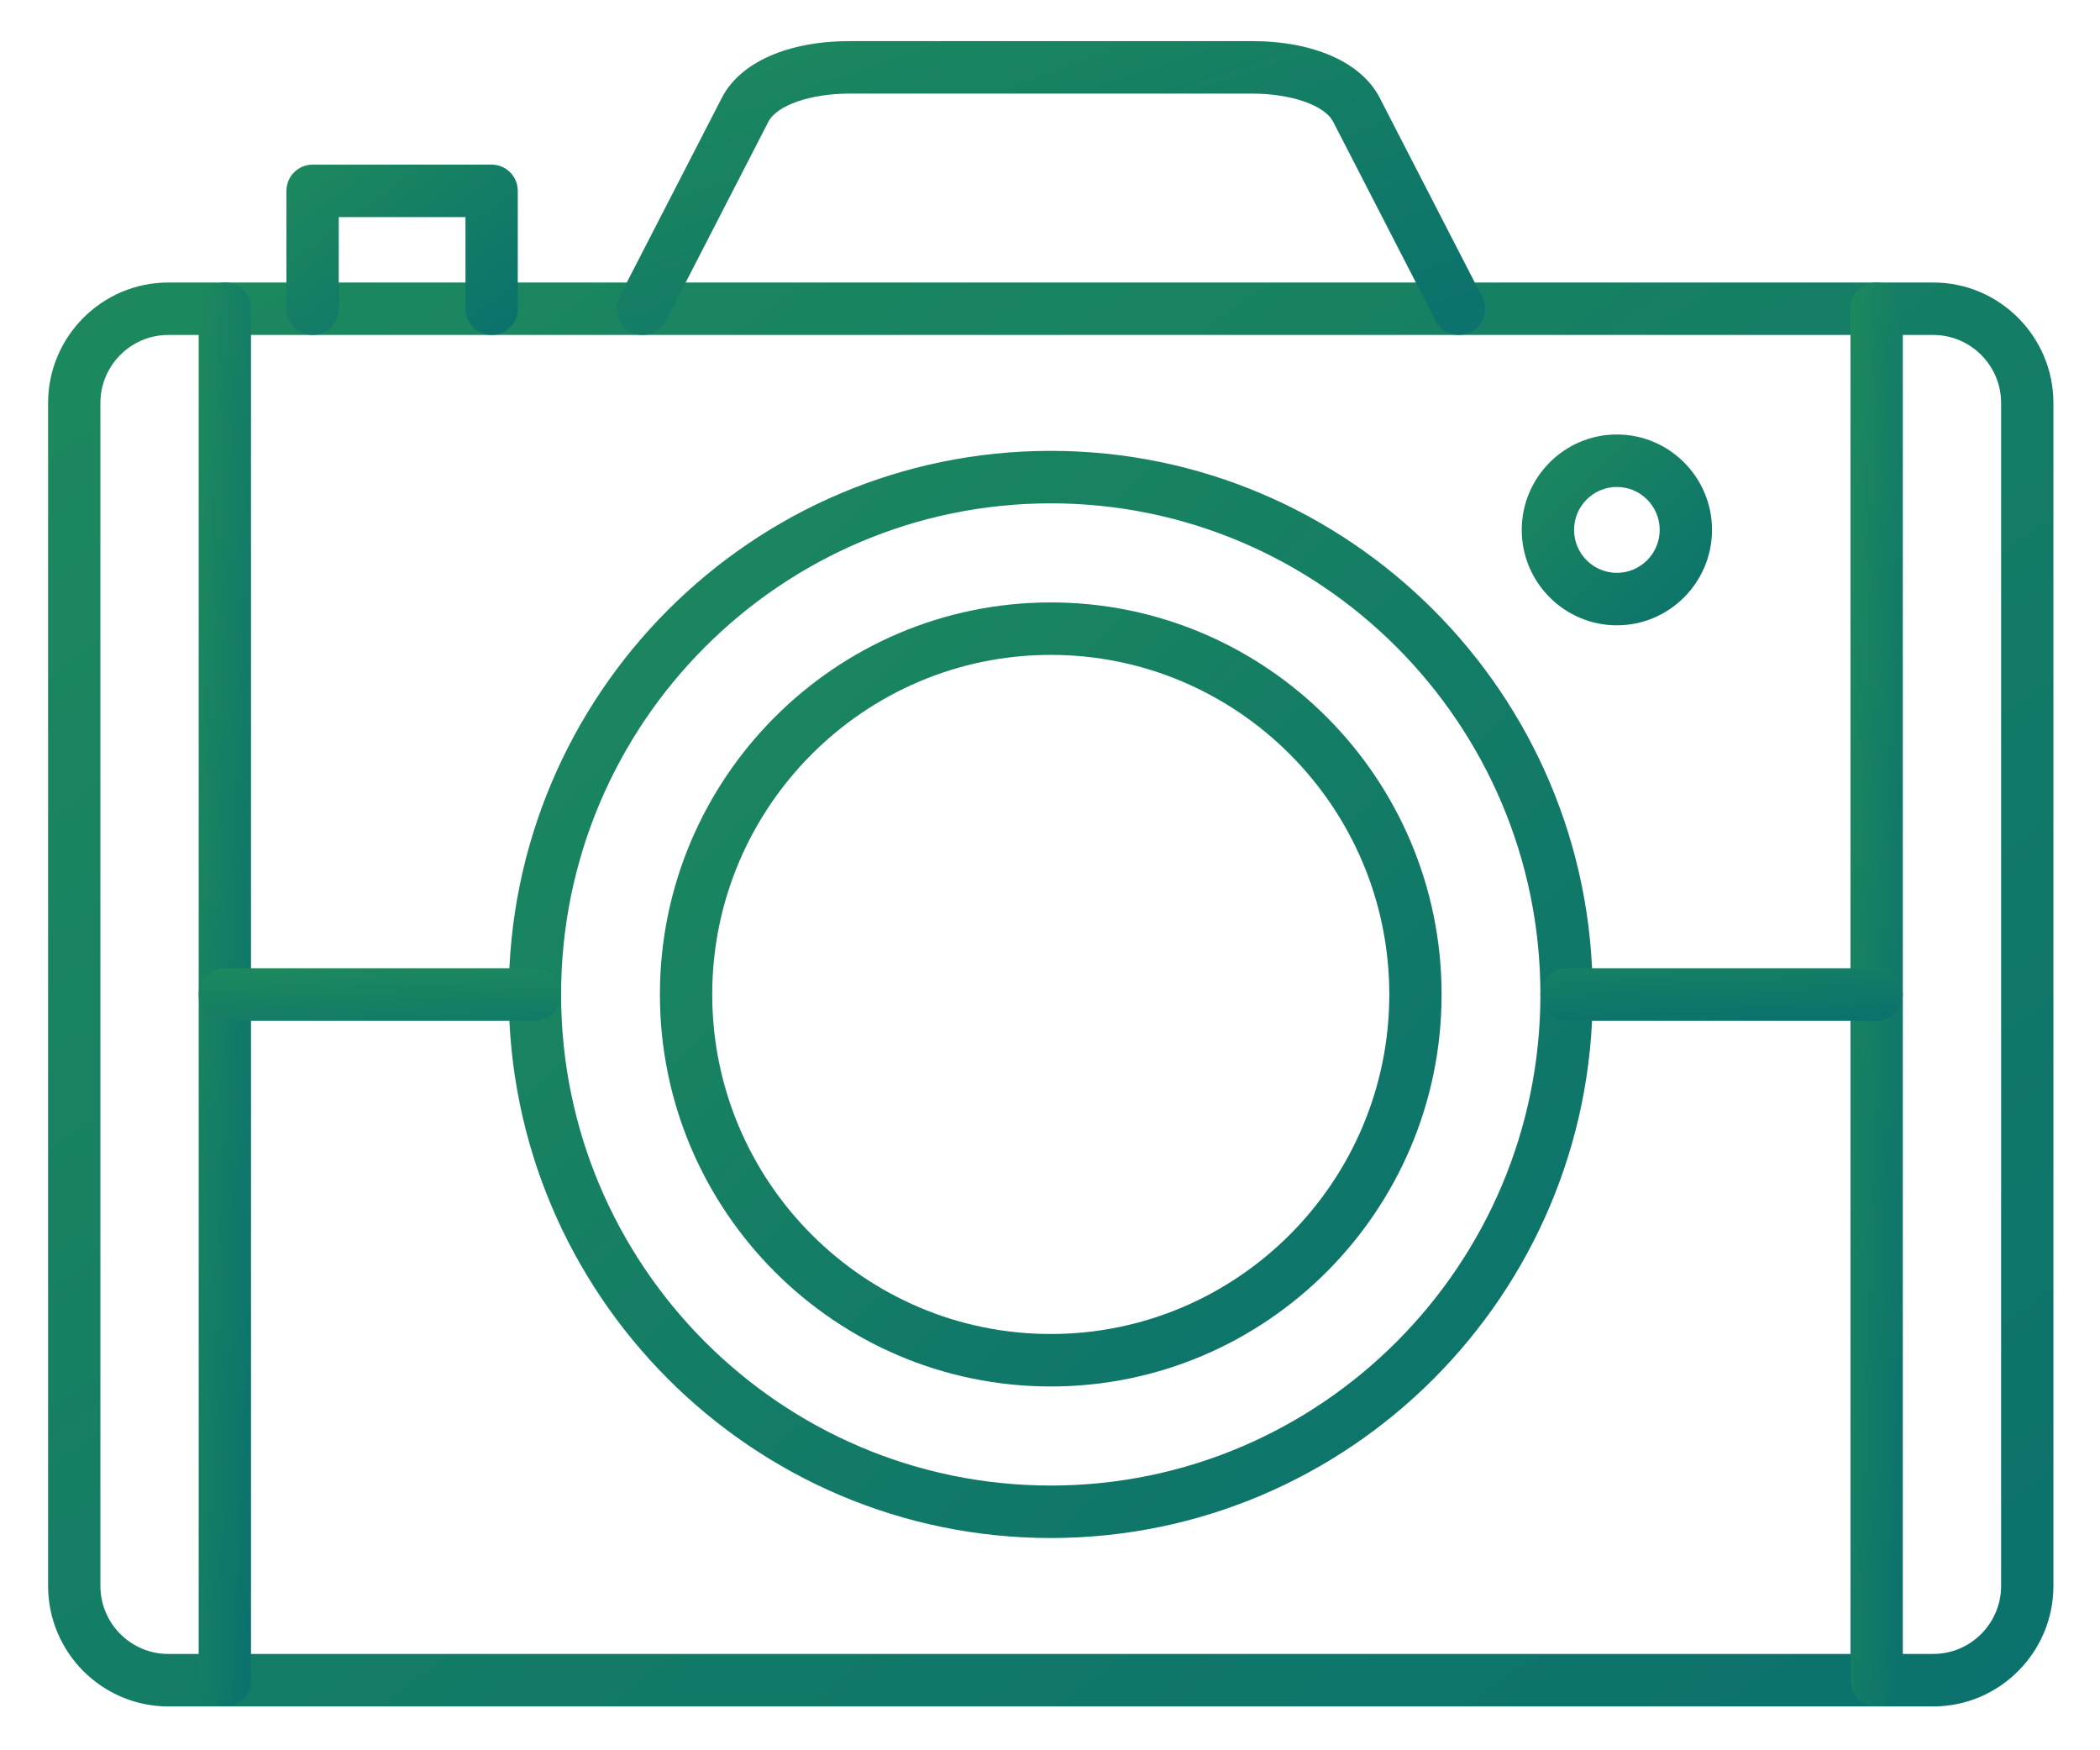
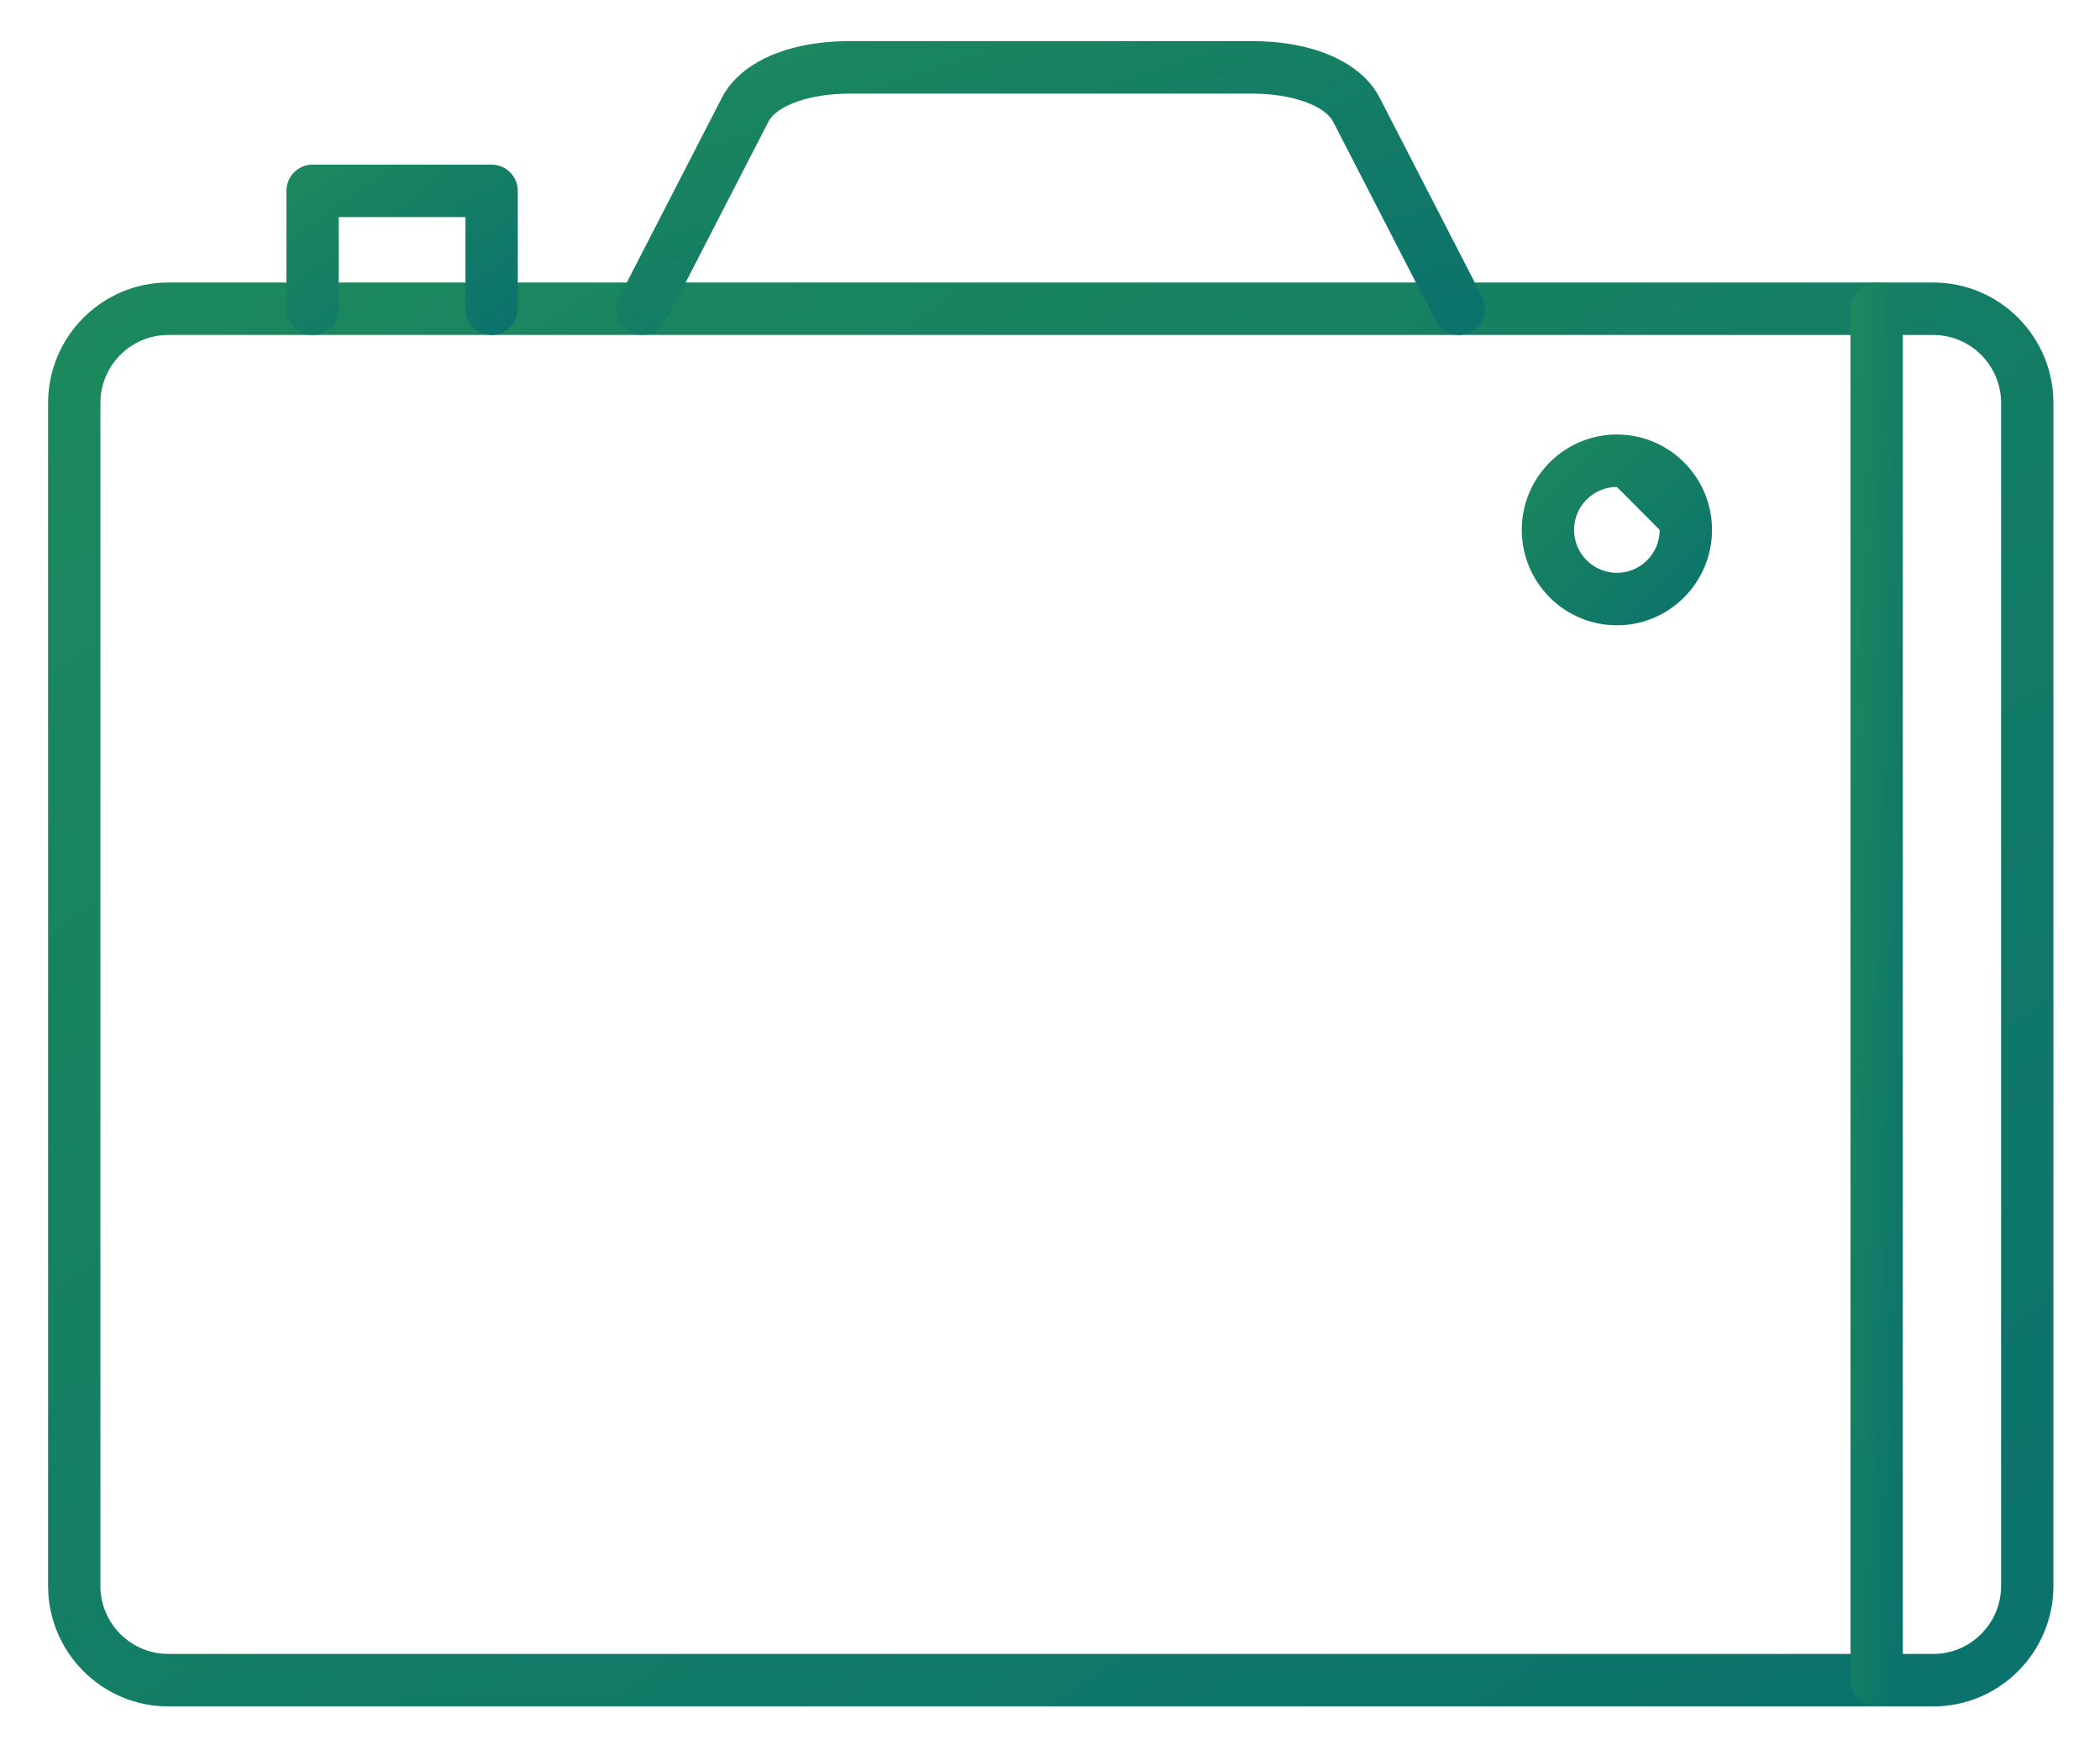
<svg xmlns="http://www.w3.org/2000/svg" width="240" height="200" viewBox="0 0 240 200" fill="none">
  <path fill-rule="evenodd" clip-rule="evenodd" d="M19.233 38.274C14.958 38.274 11.474 41.764 11.474 46.051V181.214C11.474 185.503 14.954 188.991 19.232 188.991H220.94C225.216 188.991 228.698 185.503 228.698 181.214V46.051C228.698 41.764 225.216 38.274 220.939 38.274H19.23H19.233ZM220.942 194.989H19.233C11.662 194.989 5.496 188.811 5.496 181.216V46.054C5.496 38.461 11.66 32.281 19.232 32.281H220.94C228.512 32.281 234.676 38.461 234.676 46.054V181.216C234.676 188.811 228.51 194.99 220.939 194.99L220.942 194.989Z" fill="url(#paint0_linear_107_375)" />
  <path fill-rule="evenodd" clip-rule="evenodd" d="M166.723 38.273C165.639 38.273 164.596 37.681 164.065 36.65L152.369 13.925C151.387 12.021 147.557 10.694 143.059 10.694H97.117C92.619 10.694 88.787 12.023 87.808 13.925L76.112 36.648C75.355 38.119 73.553 38.698 72.084 37.937C70.621 37.176 70.045 35.369 70.802 33.898L82.498 11.173C84.585 7.118 90.05 4.697 97.117 4.697H143.061C150.128 4.697 155.592 7.118 157.68 11.173L169.378 33.898C170.136 35.369 169.559 37.178 168.096 37.937C167.654 38.164 167.187 38.271 166.727 38.271L166.723 38.273Z" fill="url(#paint1_linear_107_375)" />
  <path fill-rule="evenodd" clip-rule="evenodd" d="M56.187 38.273C54.537 38.273 53.197 36.931 53.197 35.276V24.806H38.714V35.276C38.714 36.932 37.374 38.275 35.724 38.275C34.074 38.275 32.734 36.932 32.734 35.278L32.736 21.809C32.736 20.153 34.074 18.812 35.724 18.812H56.187C57.837 18.812 59.175 20.154 59.175 21.811V35.278C59.175 36.934 57.835 38.276 56.185 38.276L56.187 38.273Z" fill="url(#paint2_linear_107_375)" />
-   <path fill-rule="evenodd" clip-rule="evenodd" d="M120.088 57.515C89.231 57.515 64.125 82.689 64.125 113.632C64.125 144.574 89.231 169.749 120.088 169.749C150.946 169.749 176.047 144.574 176.047 113.632C176.047 82.688 150.945 57.515 120.088 57.515ZM120.088 175.746C85.932 175.746 58.145 147.881 58.145 113.632C58.145 79.382 85.929 51.518 120.084 51.518C154.237 51.518 182.023 79.382 182.023 113.632C182.023 147.881 154.239 175.746 120.088 175.746Z" fill="url(#paint3_linear_107_375)" />
-   <path fill-rule="evenodd" clip-rule="evenodd" d="M120.09 74.832C98.751 74.832 81.397 92.238 81.397 113.632C81.397 135.027 98.751 152.433 120.09 152.433C141.424 152.433 158.777 135.027 158.777 113.632C158.777 92.237 141.424 74.832 120.09 74.832ZM120.09 158.429C95.455 158.429 75.418 138.335 75.418 113.634C75.418 88.933 95.455 68.838 120.088 68.838C144.718 68.838 164.753 88.934 164.753 113.634C164.753 138.335 144.716 158.431 120.088 158.429H120.09Z" fill="url(#paint4_linear_107_375)" />
-   <path fill-rule="evenodd" clip-rule="evenodd" d="M184.786 55.643C182.088 55.643 179.893 57.844 179.893 60.55C179.893 63.255 182.088 65.457 184.786 65.457C187.485 65.457 189.68 63.255 189.68 60.55C189.68 57.844 187.485 55.643 184.786 55.643ZM184.786 71.453C178.792 71.453 173.914 66.562 173.914 60.55C173.914 54.538 178.792 49.647 184.786 49.647C190.781 49.647 195.659 54.537 195.659 60.55C195.659 66.561 190.781 71.453 184.786 71.453Z" fill="url(#paint5_linear_107_375)" />
-   <path fill-rule="evenodd" clip-rule="evenodd" d="M25.697 194.983C24.047 194.983 22.707 193.643 22.707 191.986V35.272C22.707 33.616 24.045 32.275 25.695 32.275C27.345 32.275 28.685 33.617 28.685 35.274V191.984C28.685 193.638 27.345 194.98 25.695 194.98L25.697 194.983Z" fill="url(#paint6_linear_107_375)" />
+   <path fill-rule="evenodd" clip-rule="evenodd" d="M184.786 55.643C182.088 55.643 179.893 57.844 179.893 60.55C179.893 63.255 182.088 65.457 184.786 65.457C187.485 65.457 189.68 63.255 189.68 60.55ZM184.786 71.453C178.792 71.453 173.914 66.562 173.914 60.55C173.914 54.538 178.792 49.647 184.786 49.647C190.781 49.647 195.659 54.537 195.659 60.55C195.659 66.561 190.781 71.453 184.786 71.453Z" fill="url(#paint5_linear_107_375)" />
  <path fill-rule="evenodd" clip-rule="evenodd" d="M214.474 194.983C212.824 194.983 211.484 193.643 211.484 191.986V35.272C211.484 33.616 212.823 32.275 214.474 32.275C216.126 32.275 217.464 33.617 217.464 35.274V191.984C217.464 193.638 216.126 194.98 214.474 194.98V194.983Z" fill="url(#paint7_linear_107_375)" />
-   <path fill-rule="evenodd" clip-rule="evenodd" d="M61.135 116.631H25.697C24.047 116.631 22.707 115.289 22.707 113.635C22.707 111.979 24.045 110.637 25.697 110.637H61.135C62.785 110.637 64.123 111.979 64.123 113.635C64.123 115.289 62.785 116.631 61.135 116.631ZM214.474 116.631H179.036C177.386 116.631 176.046 115.289 176.046 113.635C176.046 111.979 177.384 110.637 179.036 110.637H214.474C216.126 110.637 217.464 111.979 217.464 113.635C217.464 115.289 216.126 116.631 214.474 116.631Z" fill="url(#paint8_linear_107_375)" />
  <defs>
    <linearGradient id="paint0_linear_107_375" x1="234.676" y1="194.99" x2="81.067" y2="-21.371" gradientUnits="userSpaceOnUse">
      <stop stop-color="#0B716D" />
      <stop offset="1" stop-color="#1D895D" />
    </linearGradient>
    <linearGradient id="paint1_linear_107_375" x1="169.712" y1="38.273" x2="149.326" y2="-21.982" gradientUnits="userSpaceOnUse">
      <stop stop-color="#0B716D" />
      <stop offset="1" stop-color="#1D895D" />
    </linearGradient>
    <linearGradient id="paint2_linear_107_375" x1="59.175" y1="38.276" x2="40.59" y2="13.03" gradientUnits="userSpaceOnUse">
      <stop stop-color="#0B716D" />
      <stop offset="1" stop-color="#1D895D" />
    </linearGradient>
    <linearGradient id="paint3_linear_107_375" x1="182.023" y1="175.746" x2="57.795" y2="51.868" gradientUnits="userSpaceOnUse">
      <stop stop-color="#0B716D" />
      <stop offset="1" stop-color="#1D895D" />
    </linearGradient>
    <linearGradient id="paint4_linear_107_375" x1="164.753" y1="158.429" x2="75.163" y2="69.094" gradientUnits="userSpaceOnUse">
      <stop stop-color="#0B716D" />
      <stop offset="1" stop-color="#1D895D" />
    </linearGradient>
    <linearGradient id="paint5_linear_107_375" x1="195.659" y1="71.453" x2="173.853" y2="49.708" gradientUnits="userSpaceOnUse">
      <stop stop-color="#0B716D" />
      <stop offset="1" stop-color="#1D895D" />
    </linearGradient>
    <linearGradient id="paint6_linear_107_375" x1="28.685" y1="194.983" x2="16.745" y2="194.544" gradientUnits="userSpaceOnUse">
      <stop stop-color="#0B716D" />
      <stop offset="1" stop-color="#1D895D" />
    </linearGradient>
    <linearGradient id="paint7_linear_107_375" x1="217.464" y1="194.983" x2="205.521" y2="194.544" gradientUnits="userSpaceOnUse">
      <stop stop-color="#0B716D" />
      <stop offset="1" stop-color="#1D895D" />
    </linearGradient>
    <linearGradient id="paint8_linear_107_375" x1="217.464" y1="116.631" x2="217.095" y2="104.654" gradientUnits="userSpaceOnUse">
      <stop stop-color="#0B716D" />
      <stop offset="1" stop-color="#1D895D" />
    </linearGradient>
  </defs>
</svg>